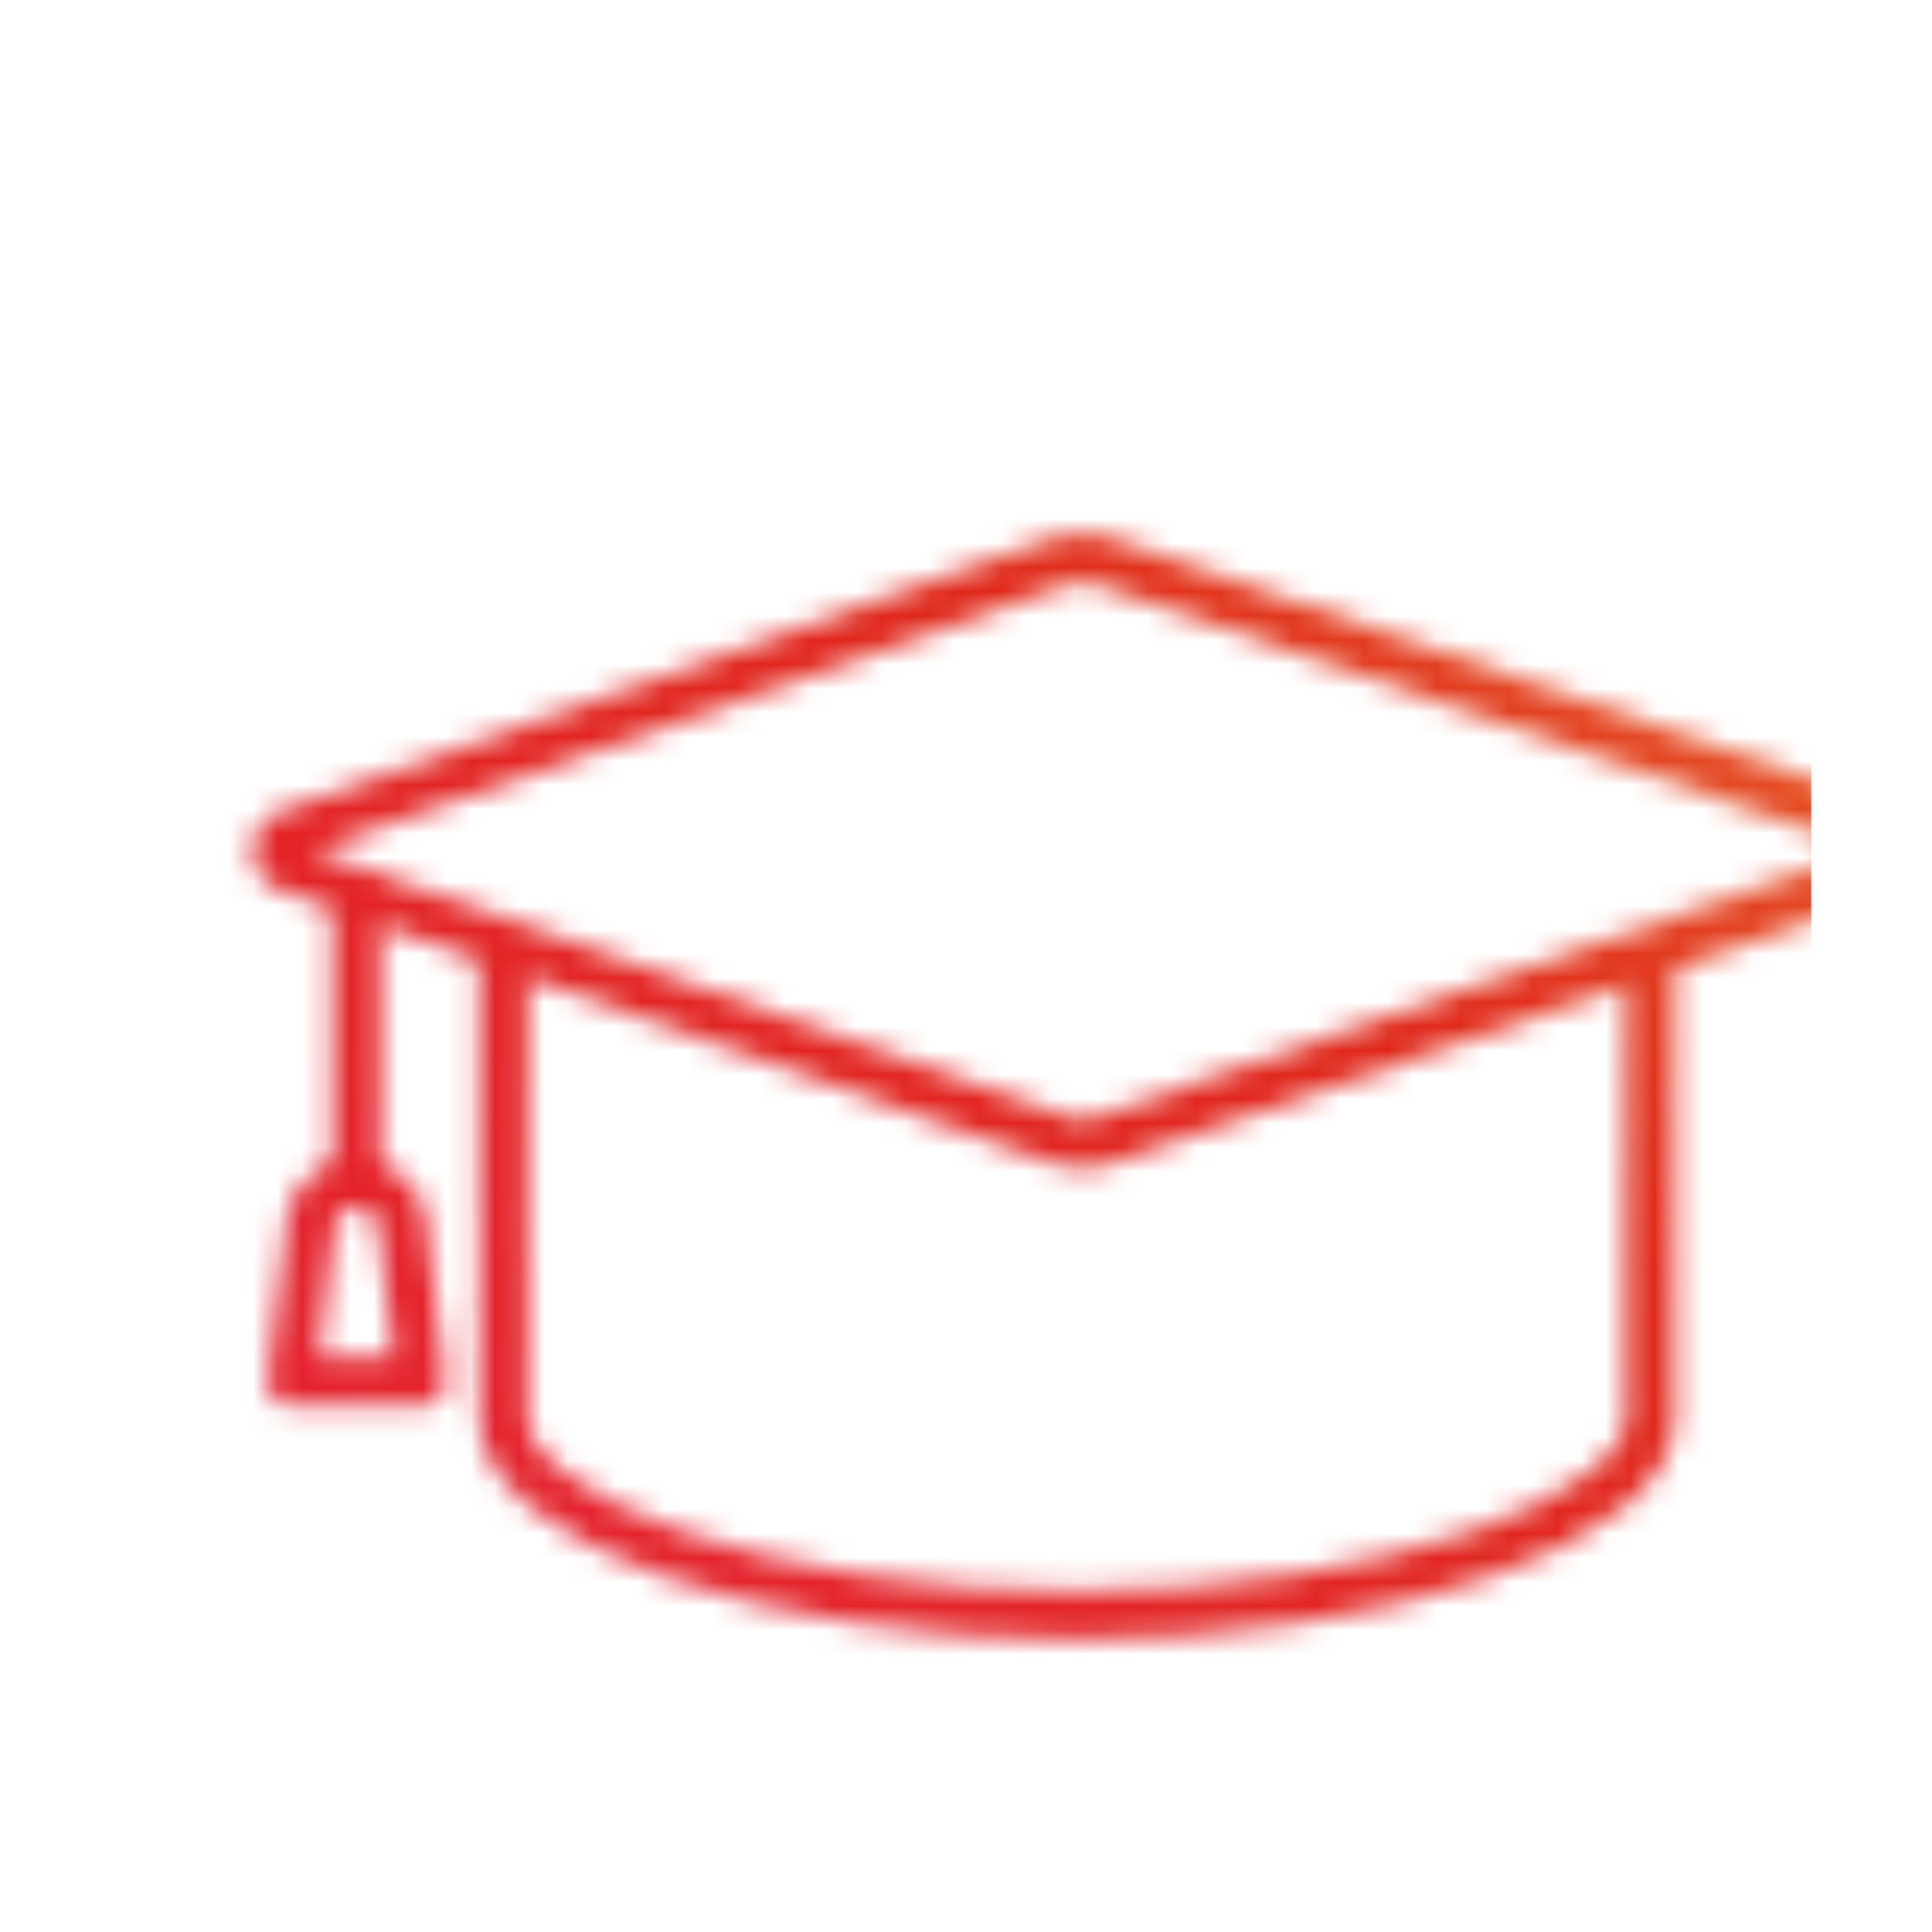
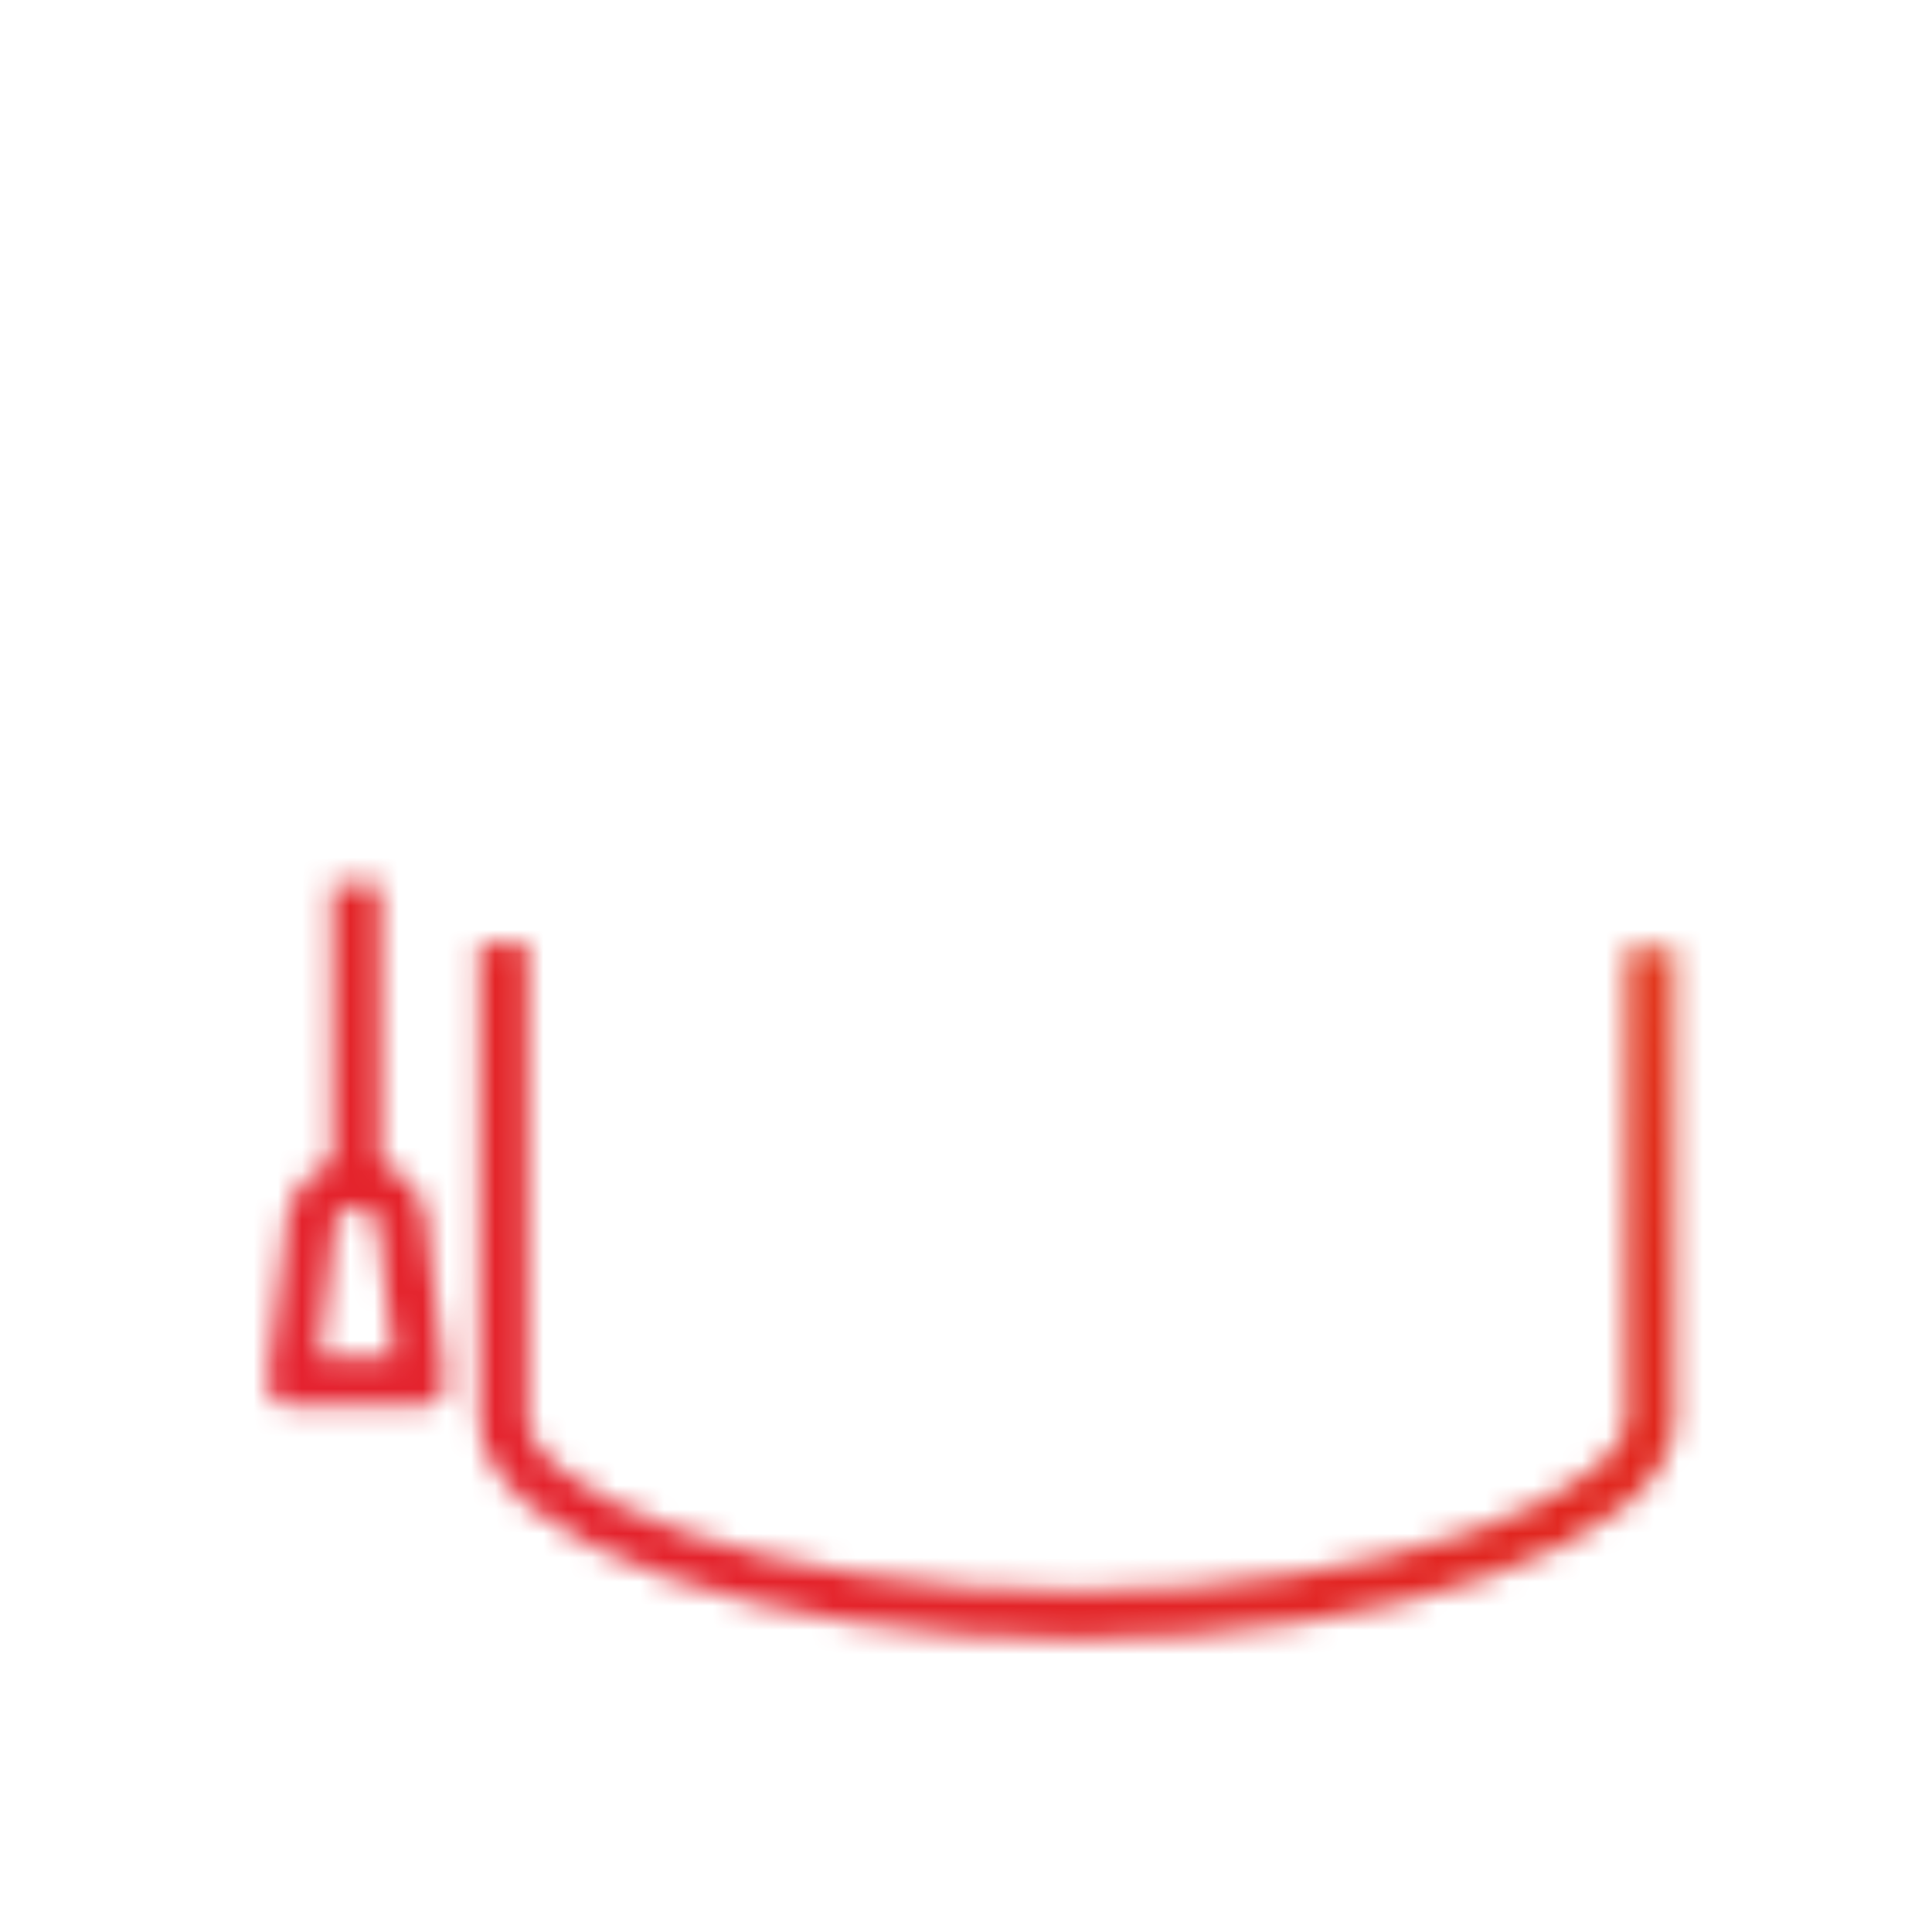
<svg xmlns="http://www.w3.org/2000/svg" width="80" height="80" viewBox="0 0 80 80">
  <defs>
    <linearGradient id="svg-defs-gradient-icon-workshops-trainings" x1="15" y1="65" x2="65" y2="15" gradientUnits="userSpaceOnUse">
      <stop offset="0" stop-color="#E52231" />
      <stop offset="0.65" stop-color="#E0271A" />
      <stop offset="1" stop-color="#e65522" />
    </linearGradient>
    <mask id="svg-defs-mask-icon-workshops-trainings">
-       <path class="uk-preserve" fill="none" stroke="#fff" stroke-linejoin="round" stroke-width="2" d="M38.923,42.215,6.978,30.938a.752.752,0,0,1,0-1.419L38.74,18.306a3.242,3.242,0,0,1,2.137-.008L73.094,29.4a.835.835,0,0,1,0,1.58L40.693,42.22A2.679,2.679,0,0,1,38.923,42.215Z" />
      <path class="uk-preserve" fill="none" stroke="#fff" stroke-linejoin="round" stroke-width="2" d="M15.851,34.07v19.7c0,3.992,10.631,8.11,23.745,8.11s23.745-4.118,23.745-8.11V34.234" />
      <line class="uk-preserve" fill="none" stroke="#fff" stroke-linejoin="round" stroke-width="2" x1="9.759" y1="31.588" x2="9.759" y2="44.02" />
      <path class="uk-preserve" fill="none" stroke="#fff" stroke-linejoin="round" stroke-width="2" d="M12.433,52.211H7.086l.753-6.271a1.925,1.925,0,0,1,3.85,0Z" />
    </mask>
  </defs>
  <rect class="uk-preserve" width="70" height="70" fill="url(#svg-defs-gradient-icon-workshops-trainings)" x="5" y="5" mask="url(#svg-defs-mask-icon-workshops-trainings)" />
</svg>